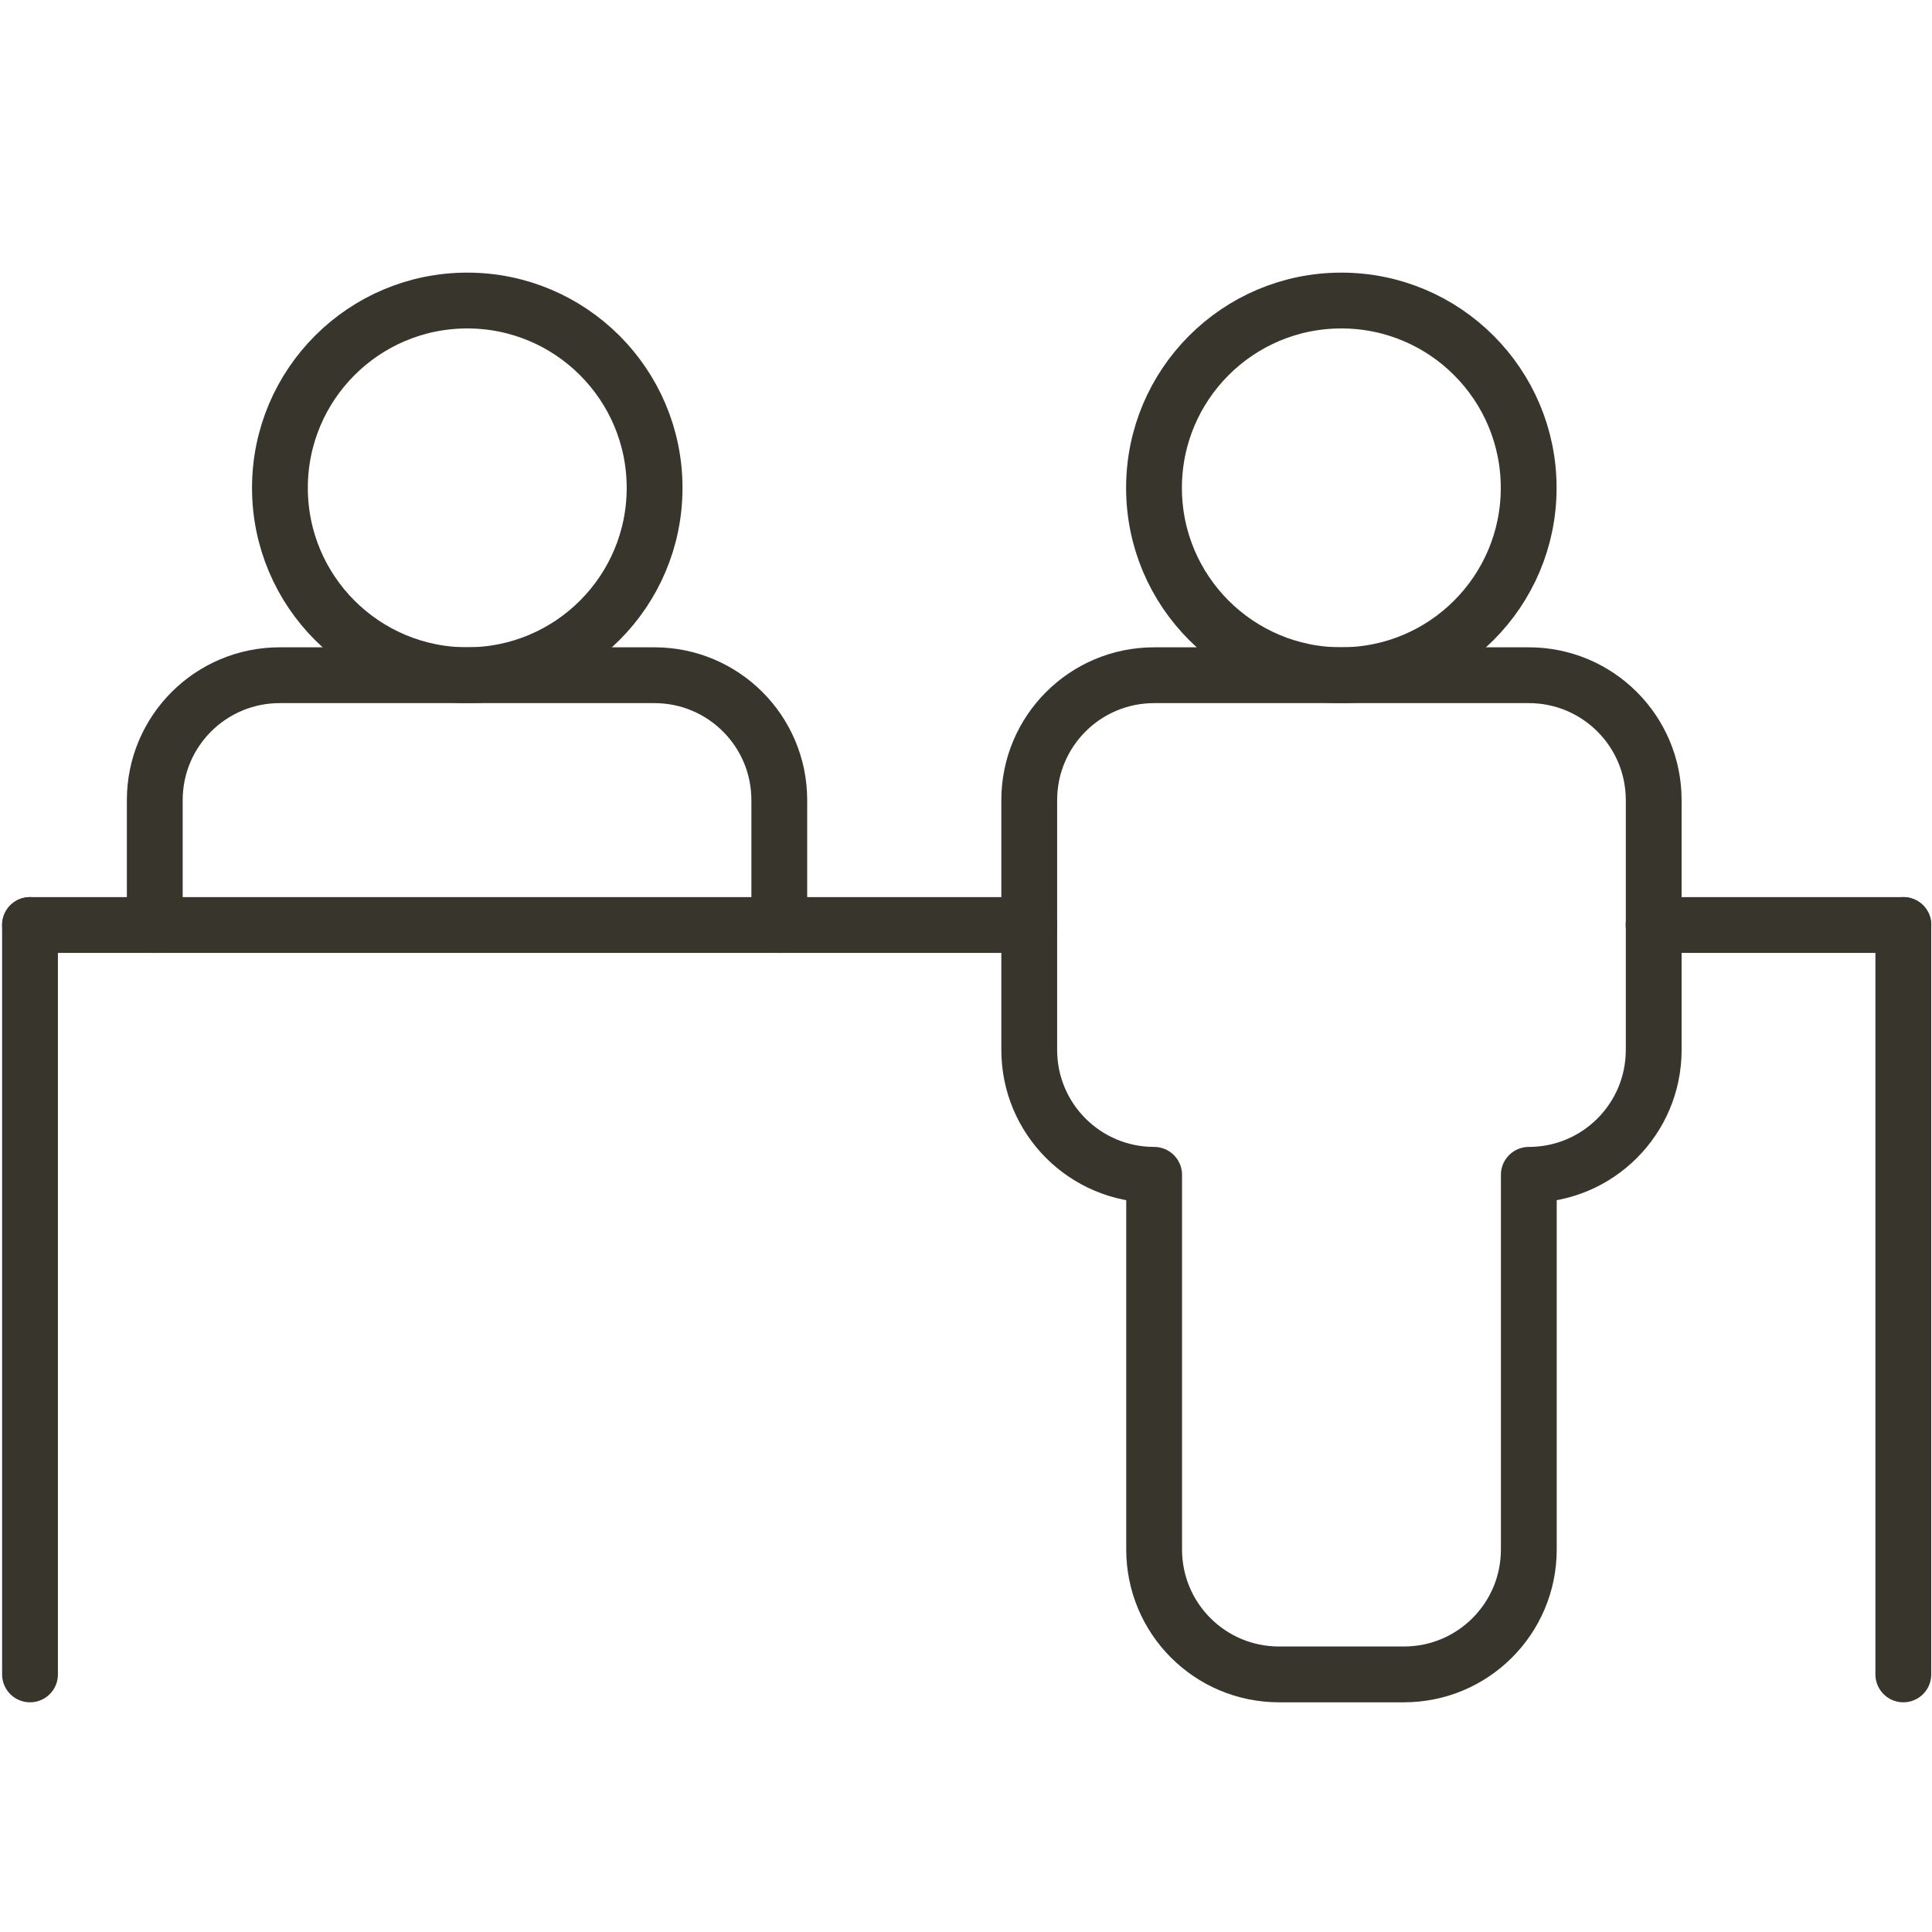
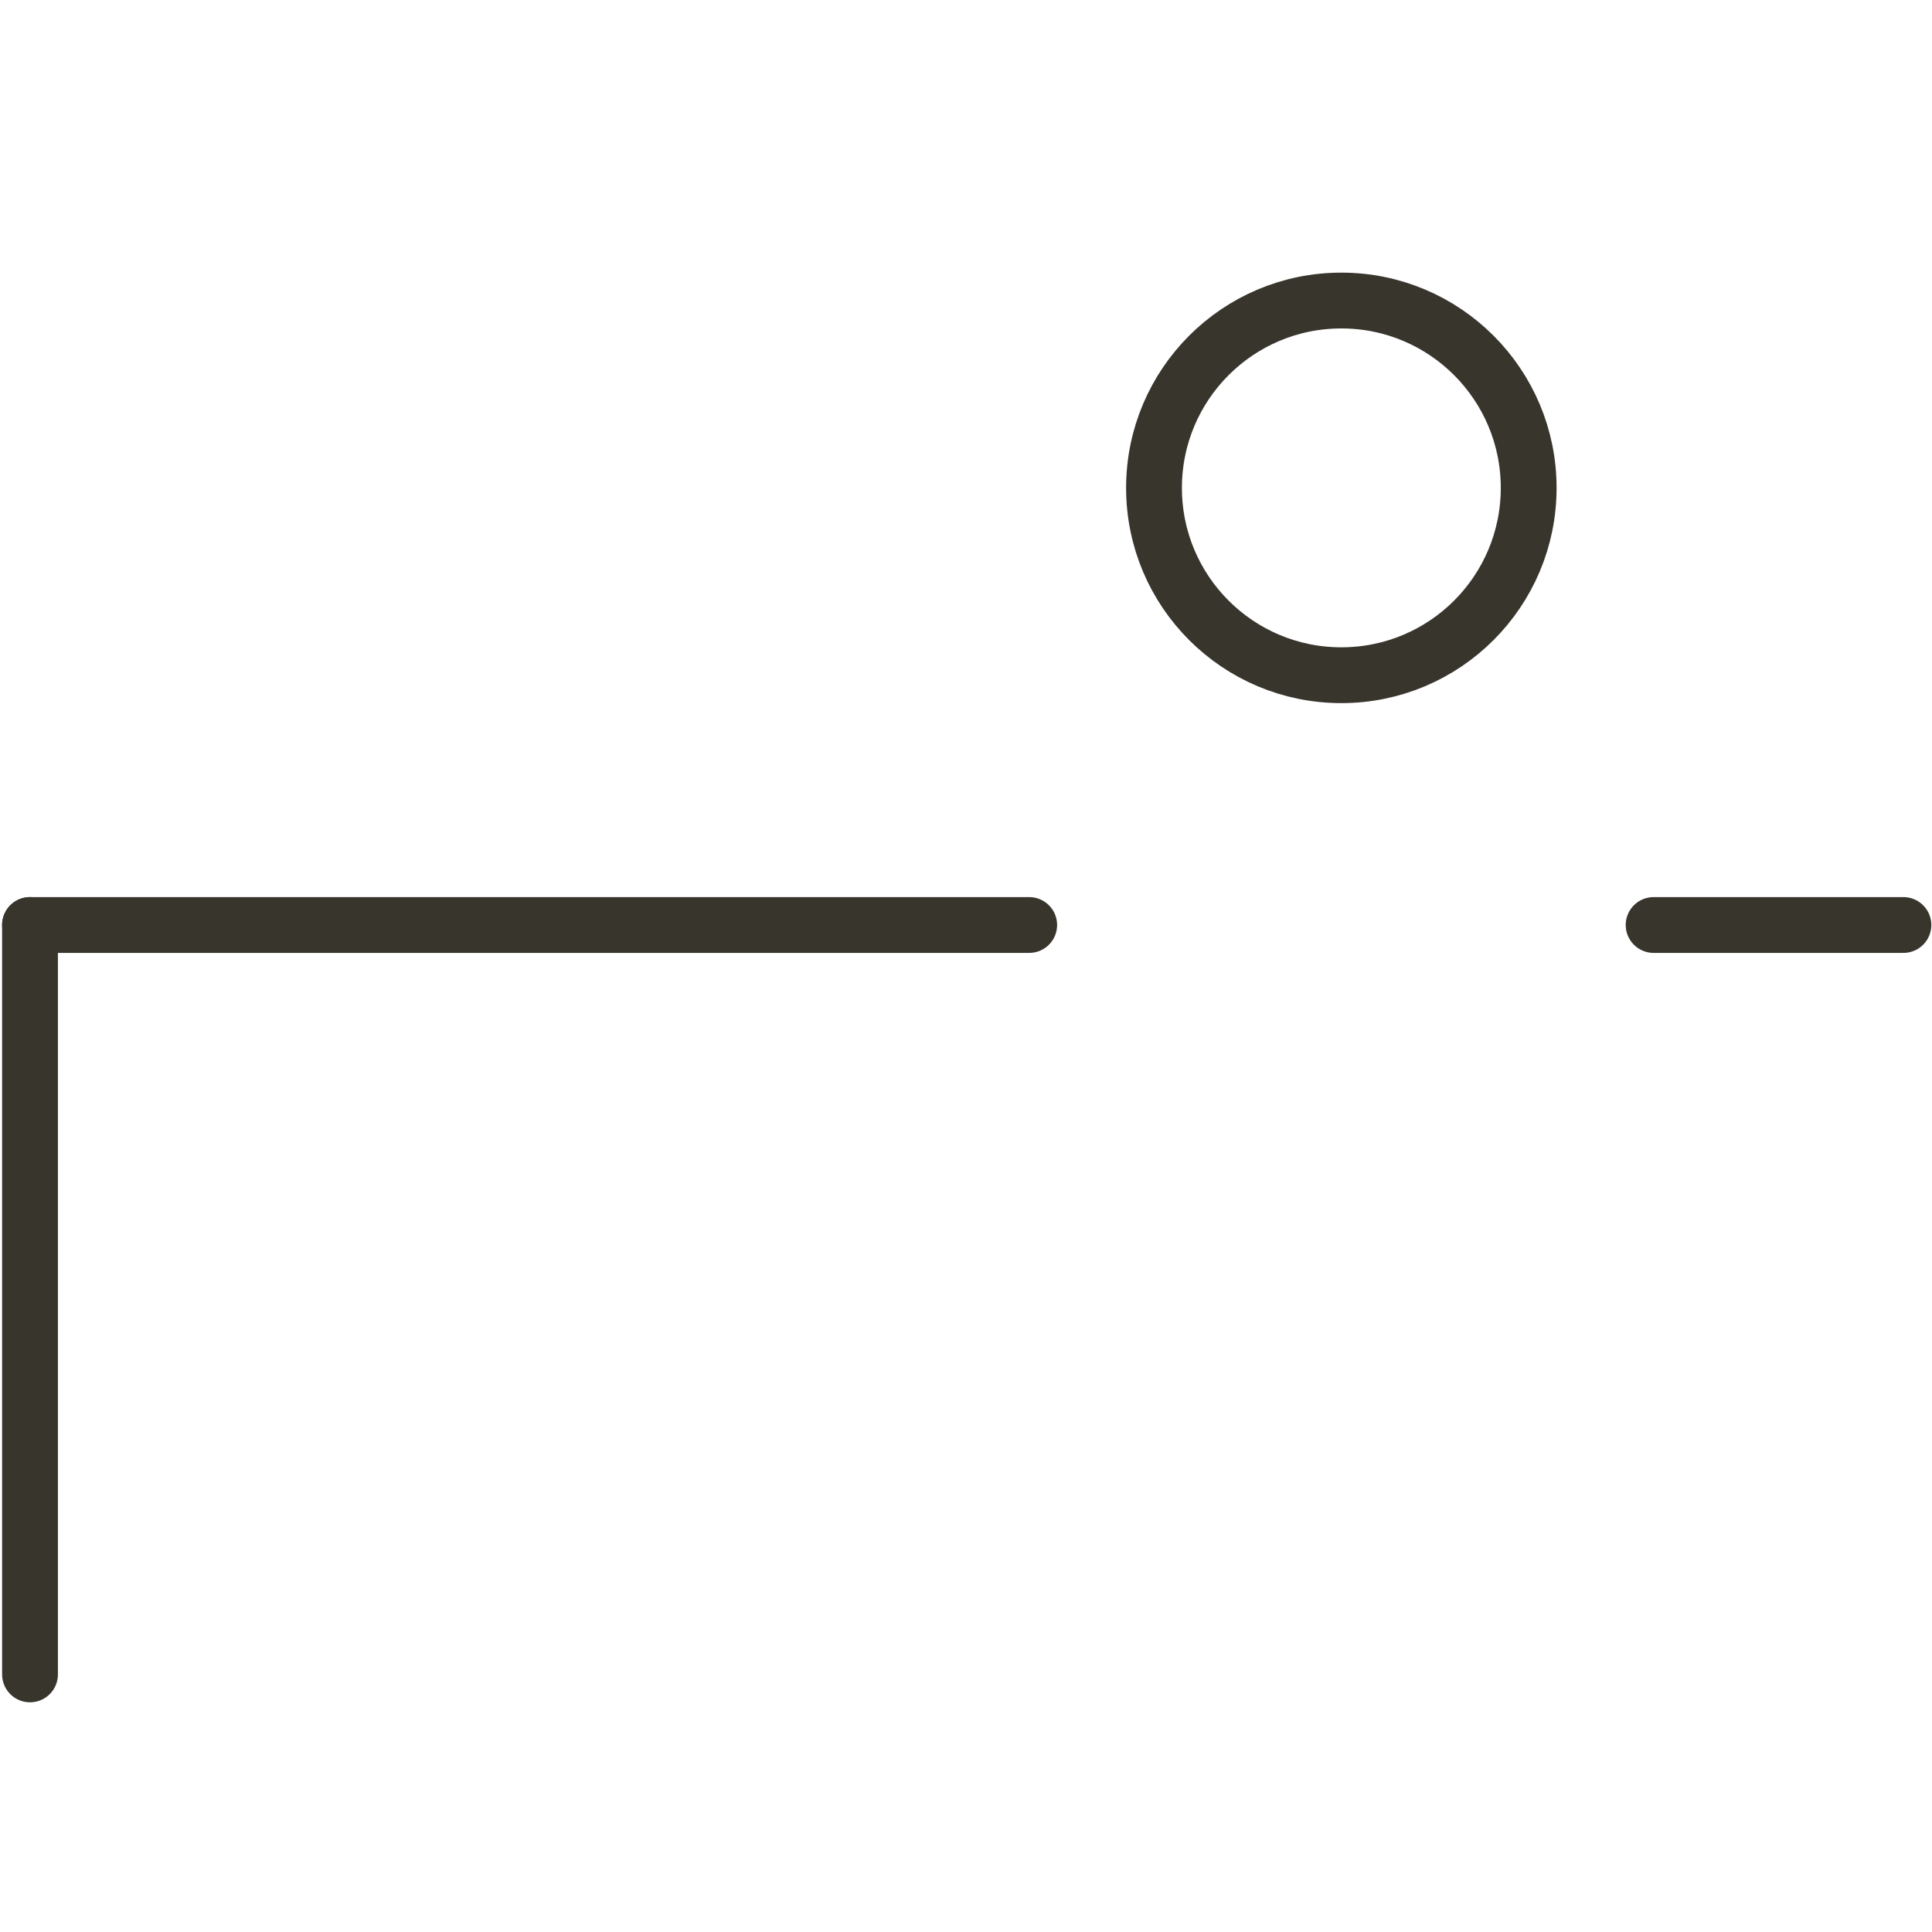
<svg xmlns="http://www.w3.org/2000/svg" width="45" height="45" viewBox="0 0 45 45" fill="none">
  <path d="M31.242 15.727C33.653 15.727 35.606 13.774 35.606 11.364C35.606 8.954 33.653 7 31.242 7C28.833 7 26.879 8.954 26.879 11.364C26.879 13.774 28.833 15.727 31.242 15.727Z" stroke="#38352D" stroke-width="1.3" stroke-linecap="round" stroke-linejoin="round" />
-   <path d="M26.882 36.091C26.882 37.699 28.183 39 29.791 39H32.7C34.308 39 35.609 37.699 35.609 36.091V27.364C37.217 27.364 38.518 26.062 38.518 24.455V18.636C38.518 17.029 37.217 15.727 35.609 15.727H26.882C25.274 15.727 23.973 17.029 23.973 18.636V24.455C23.973 26.062 25.274 27.364 26.882 27.364V36.091Z" stroke="#38352D" stroke-width="1.3" stroke-linecap="round" stroke-linejoin="round" />
-   <path d="M10.883 15.727C13.293 15.727 15.247 13.774 15.247 11.364C15.247 8.954 13.293 7 10.883 7C8.473 7 6.52 8.954 6.52 11.364C6.52 13.774 8.473 15.727 10.883 15.727Z" stroke="#38352D" stroke-width="1.3" stroke-linecap="round" stroke-linejoin="round" />
-   <path d="M18.151 21.546V18.636C18.151 17.029 16.85 15.727 15.242 15.727H6.515C4.907 15.727 3.605 17.029 3.605 18.636V21.546" stroke="#38352D" stroke-width="1.3" stroke-linecap="round" stroke-linejoin="round" />
-   <path d="M44.332 39V21.545" stroke="#38352D" stroke-width="1.3" stroke-linecap="round" stroke-linejoin="round" />
  <path d="M38.516 21.545H44.334" stroke="#38352D" stroke-width="1.3" stroke-linecap="round" stroke-linejoin="round" />
  <path d="M23.972 21.545H0.699" stroke="#38352D" stroke-width="1.3" stroke-linecap="round" stroke-linejoin="round" />
  <path d="M0.699 39V21.545" stroke="#38352D" stroke-width="1.3" stroke-linecap="round" stroke-linejoin="round" />
</svg>